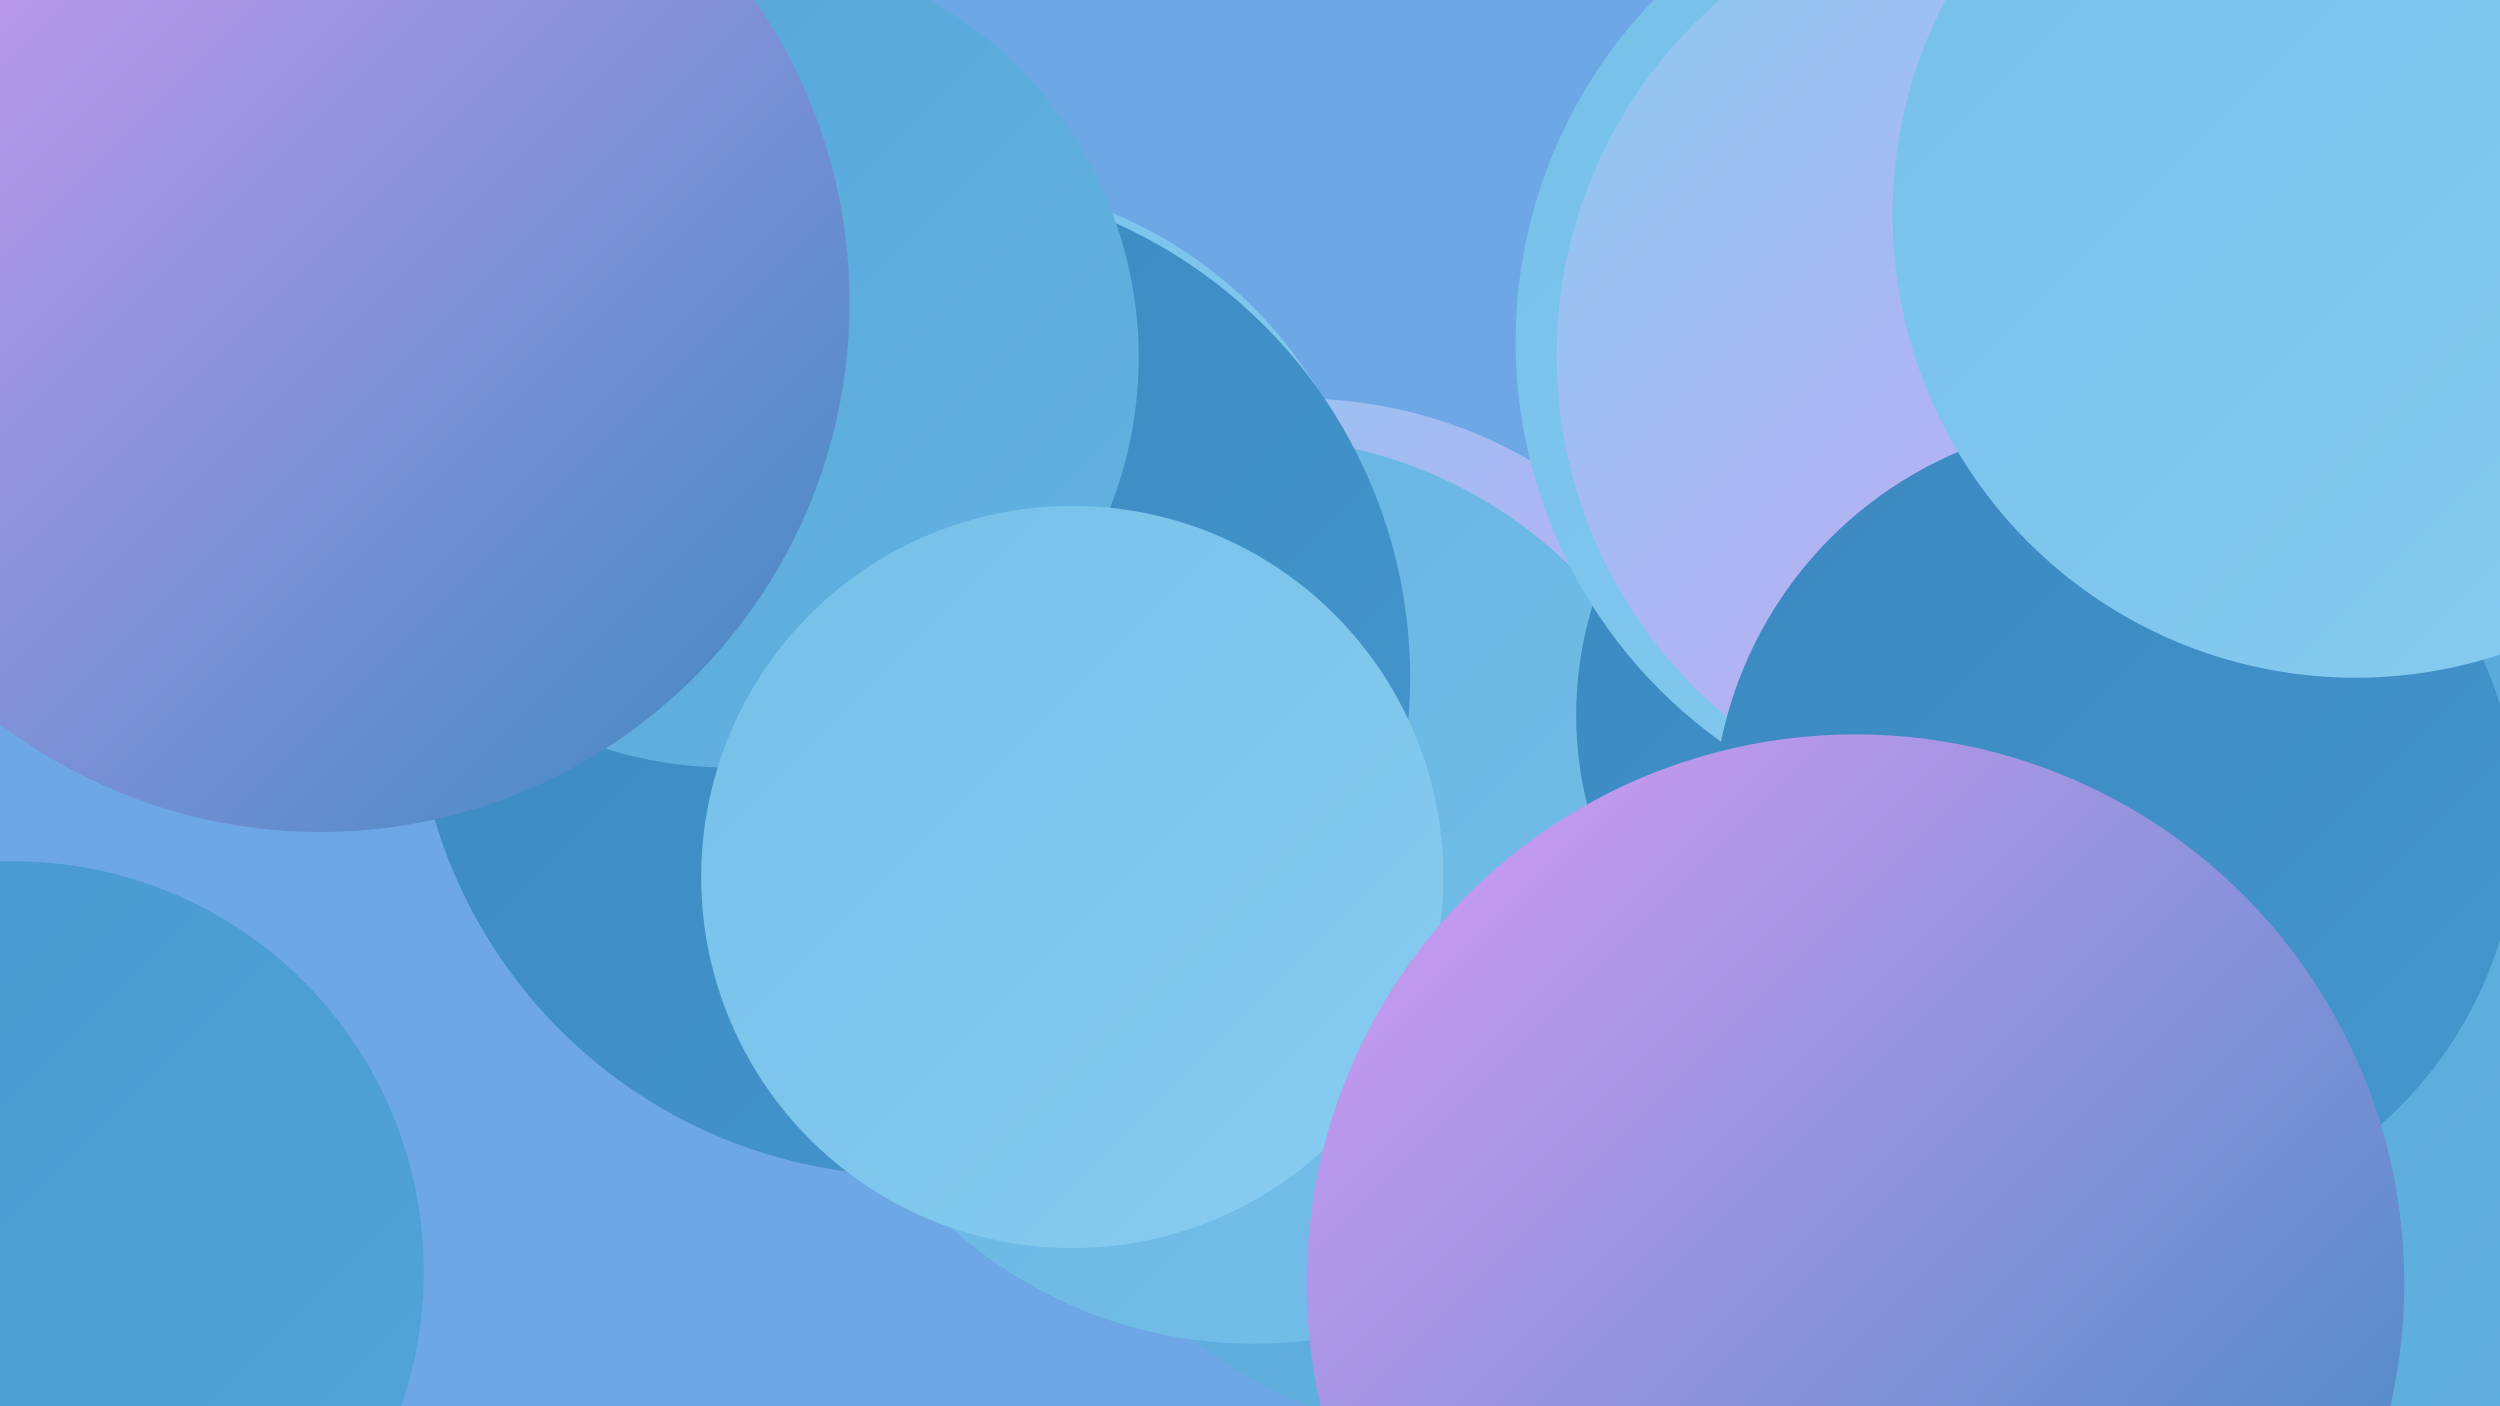
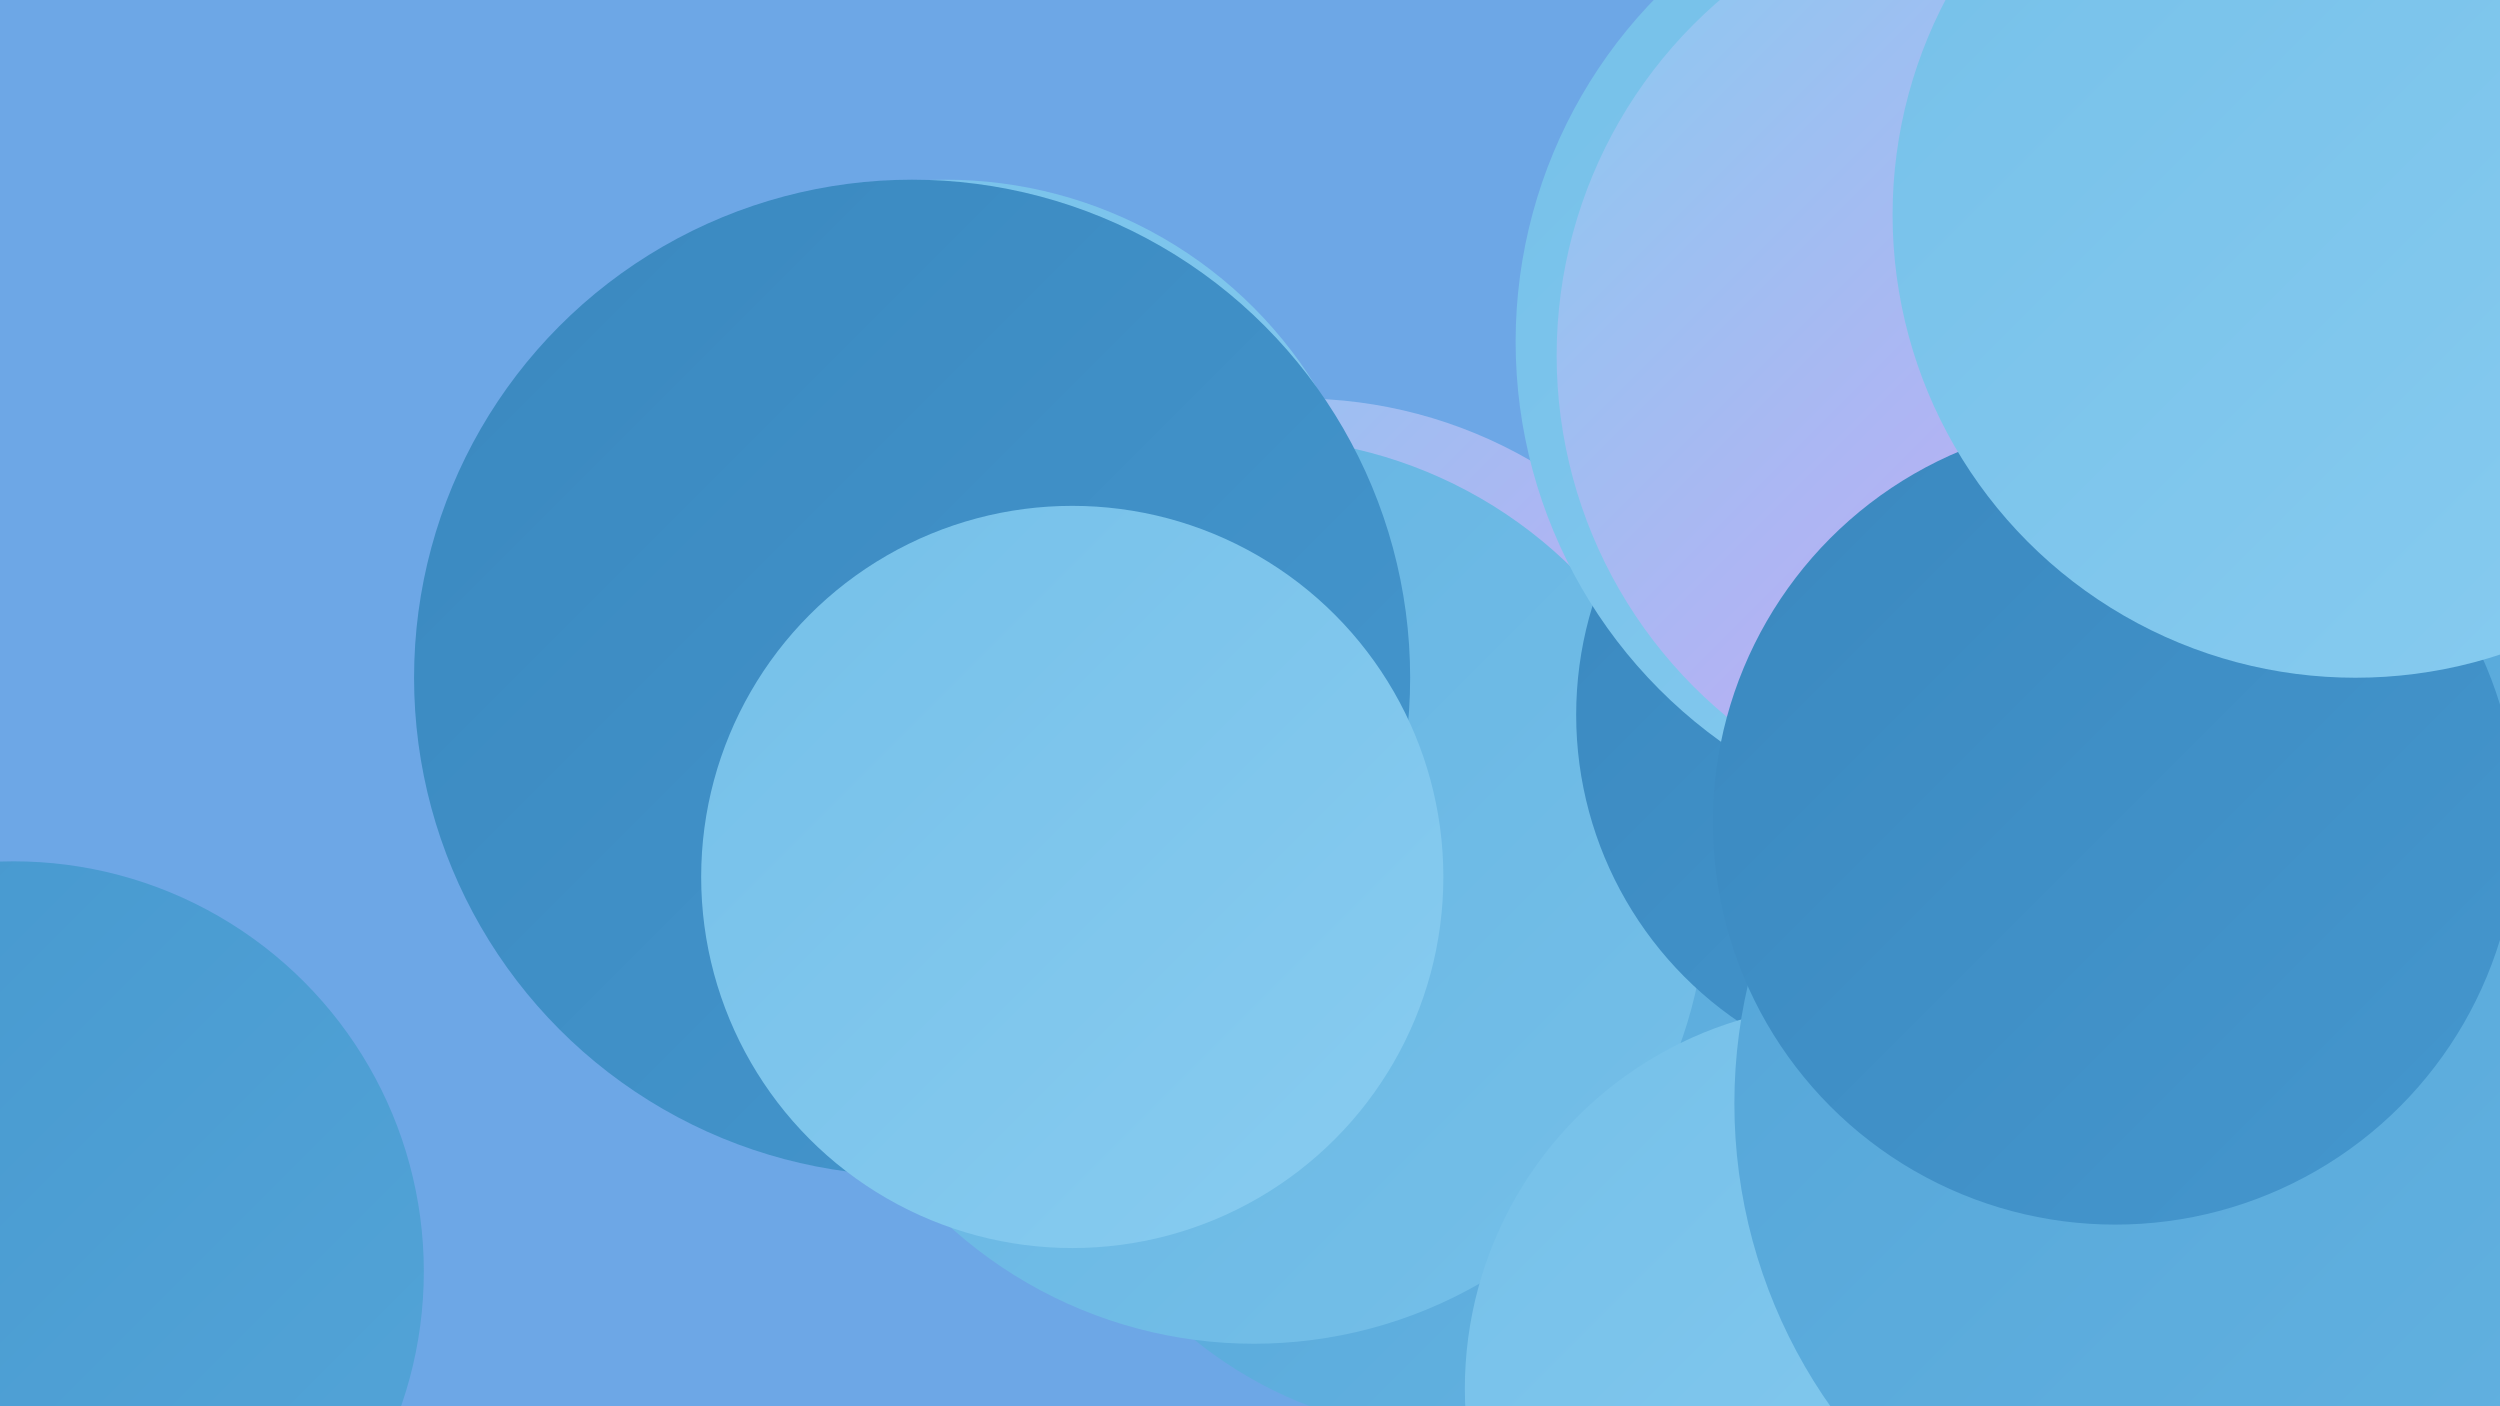
<svg xmlns="http://www.w3.org/2000/svg" width="1280" height="720">
  <defs>
    <linearGradient id="grad0" x1="0%" y1="0%" x2="100%" y2="100%">
      <stop offset="0%" style="stop-color:#3a88bf;stop-opacity:1" />
      <stop offset="100%" style="stop-color:#4597ce;stop-opacity:1" />
    </linearGradient>
    <linearGradient id="grad1" x1="0%" y1="0%" x2="100%" y2="100%">
      <stop offset="0%" style="stop-color:#4597ce;stop-opacity:1" />
      <stop offset="100%" style="stop-color:#54a5d8;stop-opacity:1" />
    </linearGradient>
    <linearGradient id="grad2" x1="0%" y1="0%" x2="100%" y2="100%">
      <stop offset="0%" style="stop-color:#54a5d8;stop-opacity:1" />
      <stop offset="100%" style="stop-color:#64b3e1;stop-opacity:1" />
    </linearGradient>
    <linearGradient id="grad3" x1="0%" y1="0%" x2="100%" y2="100%">
      <stop offset="0%" style="stop-color:#64b3e1;stop-opacity:1" />
      <stop offset="100%" style="stop-color:#75c0e9;stop-opacity:1" />
    </linearGradient>
    <linearGradient id="grad4" x1="0%" y1="0%" x2="100%" y2="100%">
      <stop offset="0%" style="stop-color:#75c0e9;stop-opacity:1" />
      <stop offset="100%" style="stop-color:#88ccf0;stop-opacity:1" />
    </linearGradient>
    <linearGradient id="grad5" x1="0%" y1="0%" x2="100%" y2="100%">
      <stop offset="0%" style="stop-color:#88ccf0;stop-opacity:1" />
      <stop offset="100%" style="stop-color:#d89cf6;stop-opacity:1" />
    </linearGradient>
    <linearGradient id="grad6" x1="0%" y1="0%" x2="100%" y2="100%">
      <stop offset="0%" style="stop-color:#d89cf6;stop-opacity:1" />
      <stop offset="100%" style="stop-color:#3a88bf;stop-opacity:1" />
    </linearGradient>
  </defs>
  <rect width="1280" height="720" fill="#6da7e6" />
  <circle cx="665" cy="441" r="237" fill="url(#grad5)" />
  <circle cx="747" cy="519" r="215" fill="url(#grad2)" />
  <circle cx="500" cy="382" r="226" fill="url(#grad1)" />
  <circle cx="484" cy="315" r="223" fill="url(#grad4)" />
  <circle cx="1081" cy="124" r="199" fill="url(#grad5)" />
  <circle cx="7" cy="651" r="210" fill="url(#grad1)" />
  <circle cx="642" cy="456" r="232" fill="url(#grad3)" />
  <circle cx="1157" cy="15" r="194" fill="url(#grad2)" />
  <circle cx="997" cy="366" r="190" fill="url(#grad0)" />
  <circle cx="1028" cy="175" r="252" fill="url(#grad4)" />
  <circle cx="1037" cy="182" r="240" fill="url(#grad5)" />
  <circle cx="467" cy="347" r="255" fill="url(#grad0)" />
-   <circle cx="373" cy="183" r="210" fill="url(#grad2)" />
  <circle cx="947" cy="711" r="197" fill="url(#grad4)" />
  <circle cx="1157" cy="565" r="269" fill="url(#grad2)" />
  <circle cx="1083" cy="421" r="206" fill="url(#grad0)" />
  <circle cx="1206" cy="110" r="237" fill="url(#grad4)" />
-   <circle cx="164" cy="155" r="271" fill="url(#grad6)" />
  <circle cx="549" cy="449" r="190" fill="url(#grad4)" />
-   <circle cx="950" cy="657" r="281" fill="url(#grad6)" />
</svg>